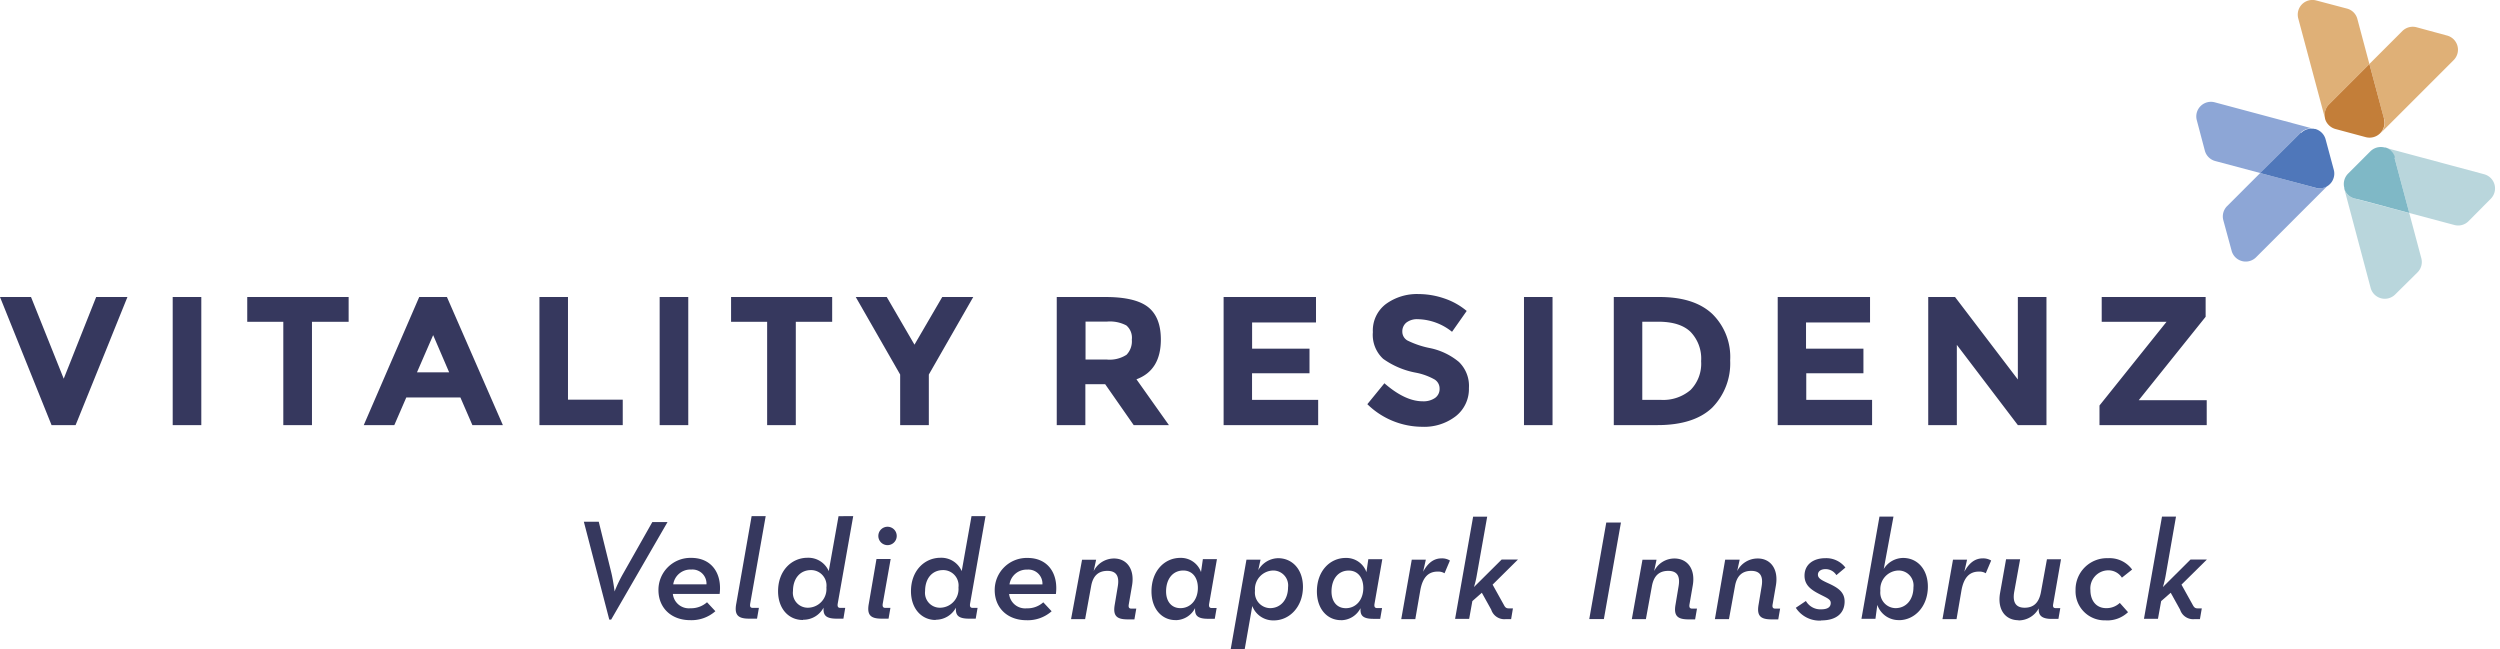
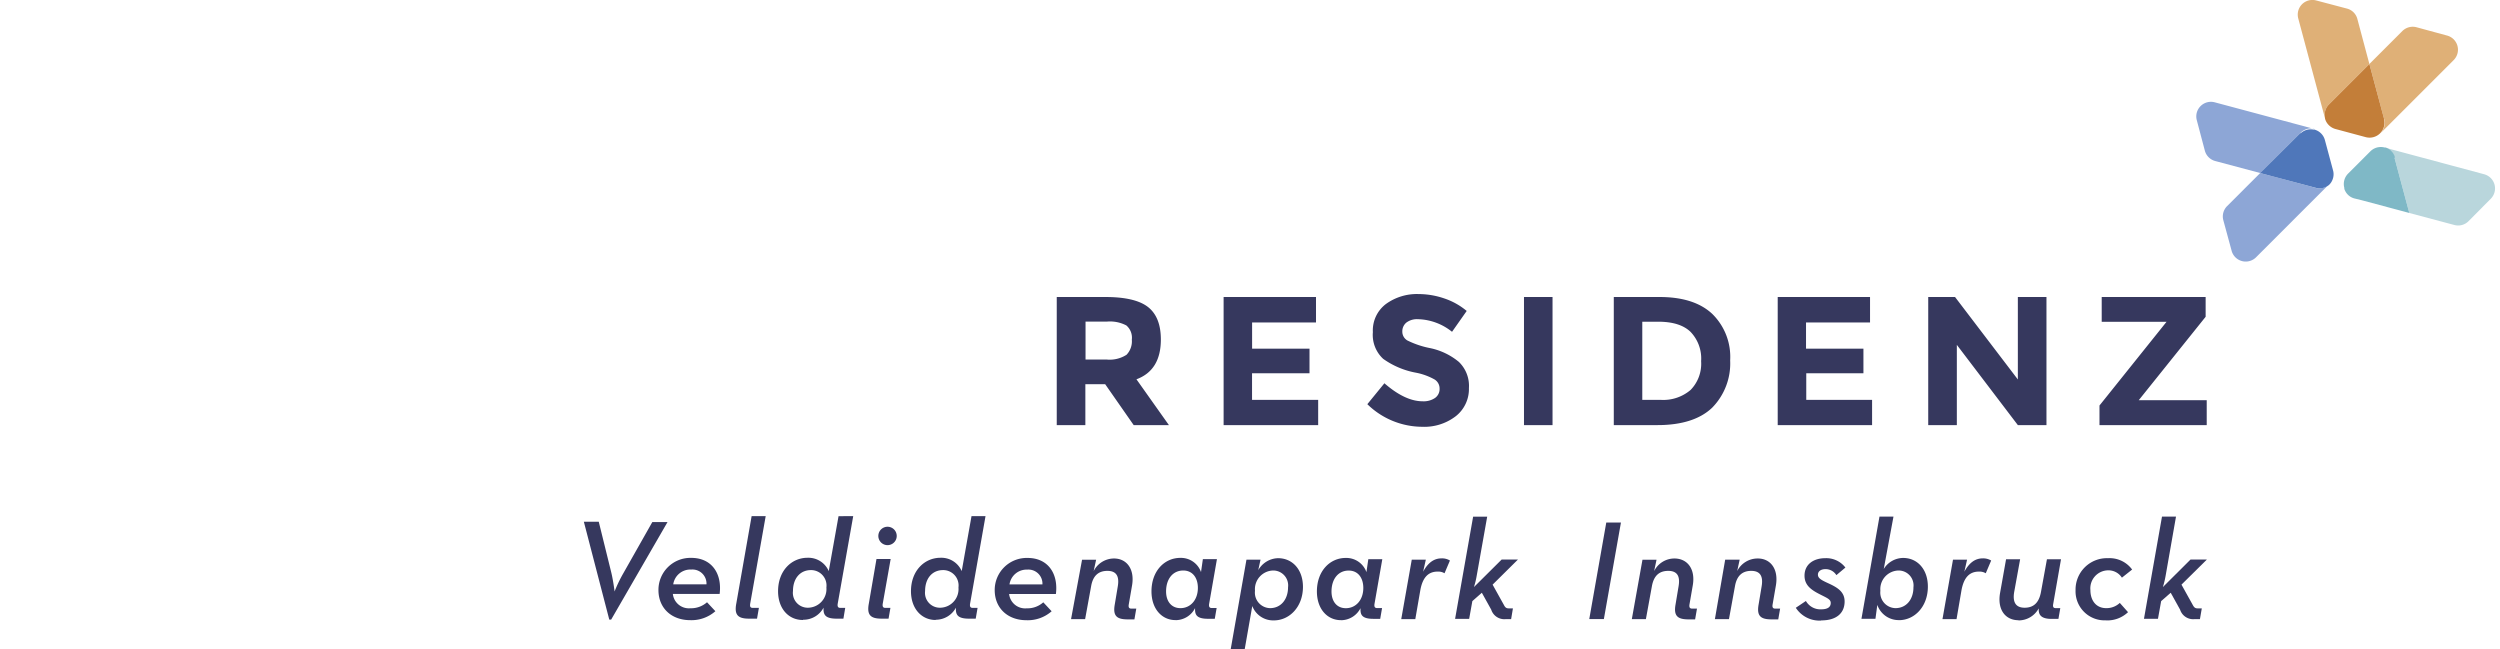
<svg xmlns="http://www.w3.org/2000/svg" id="Ebene_1" data-name="Ebene 1" height="108" width="415.9" viewBox="0 0 415.9 108">
  <defs>
    <style>.cls-1{fill:#36385e;}.cls-2{fill:#dfb077;}.cls-3{fill:#c37e39;}.cls-4{fill:#8da6d6;}.cls-5{fill:#4f77ba;}.cls-6{fill:#b9d6dc;}.cls-7{fill:#7fb8c6;}</style>
  </defs>
-   <path class="cls-1" d="M16,49.41,10.6,63,5.16,49.41H0L8.58,70.73h4L21.2,49.41ZM28.73,70.73h4.76V49.41H28.73Zm12.4-21.32v4.12h6v17.2h4.77V53.53H58V49.41Zm30.93,6.34,2.66,6.19H69.37Zm-2.32-6.34L60.51,70.73h5.08l2-4.61h9l2,4.61h5.07L74.35,49.41Zm20,0V70.73H103.6V66.49H94.49V49.41Zm20,21.32h4.76V49.41h-4.76Zm11.88-21.32v4.12h6v17.2h4.77V53.53h6.05V49.41Zm35.13,0-4.62,7.93-4.61-7.93h-5.16l7.39,12.9v8.42h4.77V62.31l7.39-12.9Z" />
  <path class="cls-1" d="M367.11,70.72V66.58H355.8L366.93,52.7V49.41H349.64v4.12h10.79L349.27,67.46v3.26Zm-31.42-7.59L325.24,49.41h-4.46V70.72h4.76V57.37l10.15,13.35h4.76V49.41h-4.76ZM295.74,49.41V70.72h15.7v-4.2H300.49V62.1H310V58h-9.55V53.65H311.1V49.41ZM276.21,66.52h-3v-13h2.65q3.63,0,5.38,1.69A6.4,6.4,0,0,1,283,60.08a6.25,6.25,0,0,1-1.75,4.79,7,7,0,0,1-5,1.65M276,49.41h-7.53V70.72h7.29c4.06,0,7.09-1,9.07-2.89a10.49,10.49,0,0,0,3-7.87,10,10,0,0,0-3-7.76q-3-2.79-8.75-2.79M253.53,70.72h4.75V49.41h-4.75ZM235.83,53.1a9.39,9.39,0,0,1,5.73,2.1L244,51.73a11.44,11.44,0,0,0-3.72-2.08,13.31,13.31,0,0,0-4.27-.73,8.76,8.76,0,0,0-5.44,1.65,5.51,5.51,0,0,0-2.18,4.68,5.42,5.42,0,0,0,1.72,4.45,13.59,13.59,0,0,0,5.44,2.3,10.26,10.26,0,0,1,3.14,1.15,1.77,1.77,0,0,1,.8,1.52,1.82,1.82,0,0,1-.75,1.53,3.38,3.38,0,0,1-2.06.56q-2.93,0-6.37-3l-2.84,3.48A13.12,13.12,0,0,0,236.56,71a8.59,8.59,0,0,0,5.66-1.79,5.75,5.75,0,0,0,2.15-4.65,5.54,5.54,0,0,0-1.68-4.36A11,11,0,0,0,238,57.93a15,15,0,0,1-3.87-1.29,1.69,1.69,0,0,1-.84-1.48,1.87,1.87,0,0,1,.68-1.5,2.92,2.92,0,0,1,1.88-.56m-32.29-3.69V70.72h15.73v-4.2h-11V62.1h9.56V58H208.3V53.65h10.63V49.41Zm-19.48,10.4h-3.49V53.5h3.58a5.85,5.85,0,0,1,3.21.64,2.68,2.68,0,0,1,.91,2.36,3.23,3.23,0,0,1-.88,2.52,5.18,5.18,0,0,1-3.33.79M191,51.09q-2.13-1.68-7.11-1.68h-8.09V70.72h4.76v-6.8h3.3l4.74,6.8h5.86l-5.4-7.62c2.7-1,4.06-3.2,4.06-6.62,0-2.48-.71-4.27-2.12-5.39" />
  <path class="cls-2" d="M386.79,19.56a2.4,2.4,0,0,1,.66-2.19l.92-.92,5.8-5.8-2-7.5a2.41,2.41,0,0,0-1.72-1.72h0L385.34.08a2.44,2.44,0,0,0-3,3l4.41,16.47h0l.06.19h0l0-.16" />
  <path class="cls-2" d="M396.11,22.06a2.4,2.4,0,0,0,.52-2.23l-.34-1.26-2.12-7.92,5.49-5.49A2.45,2.45,0,0,1,402,4.53h0l5.08,1.38A2.44,2.44,0,0,1,408.19,10L396.14,22.05h0l-.14.14h0l.11-.12" />
  <path class="cls-3" d="M396.63,19.83l-2.46-9.18-5.8,5.8-.92.92a2.4,2.4,0,0,0-.66,2.19l0,.16h0a2.3,2.3,0,0,0,.47.92,2.51,2.51,0,0,0,1.26.82l5.06,1.36a2.48,2.48,0,0,0,2.38-.65l.11-.12a2.4,2.4,0,0,0,.52-2.23" />
  <path class="cls-4" d="M387.44,30.73a2.43,2.43,0,0,1-2.24.52L384,30.91,376,28.79l-5.49,5.49a2.43,2.43,0,0,0-.64,2.35h0l1.38,5.08a2.43,2.43,0,0,0,4.07,1.09l12.06-12.06h0l.14-.14h0l-.12.11" />
  <path class="cls-4" d="M384.94,21.4a2.44,2.44,0,0,0-2.19.67l-.92.92-5.8,5.8-7.5-2a2.44,2.44,0,0,1-1.73-1.72h0L365.46,20a2.41,2.41,0,0,1,.63-2.35,2.44,2.44,0,0,1,2.35-.63l16.47,4.41h0l.19.05h0l-.16,0" />
-   <path class="cls-5" d="M382.75,22.07,376,28.79,384,30.91l1.26.34a2.42,2.42,0,0,0,2.23-.52l.12-.11h0a2.32,2.32,0,0,0,.56-.87,2.4,2.4,0,0,0,.08-1.5l-1.36-5.06a2.46,2.46,0,0,0-1.74-1.74l-.16,0a2.44,2.44,0,0,0-2.19.67" />
-   <path class="cls-6" d="M390,31.41A2.4,2.4,0,0,0,391.63,33l1.26.34,7.92,2.12,2,7.5a2.43,2.43,0,0,1-.63,2.35h0L398.45,49a2.44,2.44,0,0,1-4.07-1.1L390,31.43h0l0-.19h0c0,.05,0,.11,0,.16" />
+   <path class="cls-5" d="M382.75,22.07,376,28.79,384,30.91l1.26.34a2.42,2.42,0,0,0,2.23-.52h0a2.32,2.32,0,0,0,.56-.87,2.4,2.4,0,0,0,.08-1.5l-1.36-5.06a2.46,2.46,0,0,0-1.74-1.74l-.16,0a2.44,2.44,0,0,0-2.19.67" />
  <path class="cls-6" d="M396.79,24.58a2.4,2.4,0,0,1,1.56,1.67l.34,1.26,2.12,7.92,7.5,2a2.43,2.43,0,0,0,2.35-.63h0l3.71-3.74a2.44,2.44,0,0,0-1.1-4.07l-16.47-4.42h0l-.19,0h0l.16,0" />
  <path class="cls-7" d="M398.35,26.25l2.46,9.18-7.92-2.12L391.63,33A2.4,2.4,0,0,1,390,31.41c0-.05,0-.11,0-.16h0a2.46,2.46,0,0,1,.63-2.37l3.71-3.71a2.44,2.44,0,0,1,1.33-.68,2.49,2.49,0,0,1,1.05.05l.16,0a2.4,2.4,0,0,1,1.56,1.67" />
  <path class="cls-1" d="M335.76,103.21a3.81,3.81,0,0,0,3.4-2v.17c0,.85.33,1.58,2.15,1.58h1.13l.31-1.79H342c-.41,0-.52-.22-.43-.69l1.3-7.44h-2.34l-1,5.48c-.33,1.73-1.2,2.58-2.71,2.58s-2-.95-1.75-2.55l1-5.51h-2.34l-1,5.62c-.48,2.77.89,4.52,3.07,4.52" />
  <path class="cls-1" d="M323.15,103h2.34l.82-4.79c.41-2.25,1.42-3.12,2.91-3.12a2,2,0,0,1,1.13.28l.9-2.12a2.61,2.61,0,0,0-1.39-.36c-1.18,0-2.2.62-3.07,2.22l.45-2H324.9Z" />
  <path class="cls-1" d="M350.38,103.21a5,5,0,0,0,3.64-1.37l-1.37-1.54a3.2,3.2,0,0,1-2.27.87c-1.65,0-2.62-1.25-2.62-3a3,3,0,0,1,3-3.29A2.65,2.65,0,0,1,353,96.1l1.7-1.35a4.65,4.65,0,0,0-4-1.89,5.22,5.22,0,0,0-5.41,5.34,4.83,4.83,0,0,0,5,5" />
  <path class="cls-1" d="M359.53,100l1.59-1.39,1.56,2.81a2.28,2.28,0,0,0,2.4,1.58h.9l.31-1.79h-.69c-.35,0-.56-.1-.8-.55l-1.89-3.4,4.23-4.18h-2.72l-4.6,4.58a15.44,15.44,0,0,0,.45-1.86L362,85.94h-2.33l-3,17H359Z" />
  <path class="cls-1" d="M315.38,101.17a2.58,2.58,0,0,1-2.56-2.88,3.1,3.1,0,0,1,3-3.38,2.48,2.48,0,0,1,2.5,2.79c0,2-1.16,3.47-3,3.47m.59,2c2.59,0,4.81-2.25,4.81-5.58,0-2.88-1.74-4.77-4.11-4.77a3.82,3.82,0,0,0-3.23,1.84L315,85.94h-2.33l-3,17H312l.31-2.31a3.75,3.75,0,0,0,3.66,2.53" />
  <path class="cls-1" d="M271.47,103h2.34l1-5.48c.31-1.72,1.2-2.55,2.72-2.55s2,.92,1.72,2.55l-.5,3c-.35,1.91.29,2.52,2.13,2.52H282l.31-1.79h-.8c-.4,0-.52-.22-.45-.69l.54-3.12c.5-2.76-.87-4.53-3.05-4.53a3.77,3.77,0,0,0-3.37,2.1l.4-1.89h-2.34Z" />
  <polygon class="cls-1" points="264.39 102.99 266.82 102.99 269.66 86.93 267.22 86.93 264.39 102.99" />
  <path class="cls-1" d="M244.94,100l1.58-1.39,1.56,2.81a2.29,2.29,0,0,0,2.41,1.58h.9l.3-1.79H251c-.36,0-.57-.1-.8-.55l-1.89-3.4,4.22-4.18h-2.71l-4.61,4.58a14.13,14.13,0,0,0,.45-1.86l1.75-9.85h-2.34l-3,17h2.34Zm-11.83,3h2.34l.83-4.79c.4-2.25,1.41-3.12,2.9-3.12a2,2,0,0,1,1.13.28l.9-2.12a2.5,2.5,0,0,0-1.39-.36c-1.18,0-2.2.62-3.07,2.22l.45-2h-2.34Zm-9.22-1.82c-1.48,0-2.38-1.11-2.38-2.78,0-2.06,1.11-3.48,2.86-3.48,1.53,0,2.43,1.19,2.43,2.89,0,2-1.23,3.37-2.91,3.37m-.82,2a3.66,3.66,0,0,0,3.26-2v.21c0,.92.3,1.56,2.15,1.56h1.13l.31-1.79h-.81c-.4,0-.52-.22-.45-.69l1.3-7.44h-2.33l-.31,2.15a3.54,3.54,0,0,0-3.45-2.36c-2.6,0-4.79,2.15-4.79,5.57,0,2.91,1.72,4.78,4,4.78m-11.75-2a2.58,2.58,0,0,1-2.55-2.88,3.11,3.11,0,0,1,3-3.38,2.48,2.48,0,0,1,2.5,2.79c0,2-1.18,3.47-3,3.47M204.74,108h2.33l1.26-7.18a3.72,3.72,0,0,0,3.59,2.39c2.59,0,4.84-2.25,4.84-5.58,0-2.88-1.75-4.77-4.14-4.77a3.89,3.89,0,0,0-3.3,2l.38-1.75h-2.34Zm-8.36-6.83c-1.49,0-2.39-1.11-2.39-2.78,0-2.06,1.11-3.48,2.86-3.48,1.53,0,2.43,1.19,2.43,2.89,0,2-1.23,3.37-2.9,3.37m-.83,2a3.65,3.65,0,0,0,3.26-2v.21c0,.92.31,1.56,2.15,1.56h1.13l.31-1.79h-.8c-.4,0-.52-.22-.45-.69l1.3-7.44h-2.34l-.31,2.15a3.54,3.54,0,0,0-3.45-2.36c-2.6,0-4.79,2.15-4.79,5.57,0,2.91,1.72,4.78,4,4.78M178.18,103h2.34l1-5.48c.3-1.72,1.2-2.55,2.71-2.55s2,.92,1.73,2.55l-.5,3c-.35,1.91.28,2.52,2.13,2.52h1.13l.31-1.79h-.81c-.4,0-.52-.22-.44-.69l.54-3.12c.49-2.76-.88-4.53-3-4.53a3.8,3.8,0,0,0-3.38,2.1l.41-1.89h-2.34Zm-10.24-5.78a2.88,2.88,0,0,1,2.95-2.46,2.34,2.34,0,0,1,2.53,2.46Zm-.07,1.6h7.79c.43-3.42-1.34-6-4.7-6a5.33,5.33,0,0,0-5.48,5.36c0,2.93,2.1,5,5.29,5a6,6,0,0,0,4.18-1.49l-1.39-1.49a3.93,3.93,0,0,1-2.76,1,2.68,2.68,0,0,1-2.93-2.46m-11.49,2.36a2.47,2.47,0,0,1-2.48-2.78c0-2.06,1.15-3.48,3-3.48a2.56,2.56,0,0,1,2.55,2.89,3.1,3.1,0,0,1-3,3.37m-.81,2a3.79,3.79,0,0,0,3.38-2l0,.24c0,.94.33,1.58,2.17,1.58h1.13l.31-1.79h-.8c-.4,0-.52-.22-.45-.69l2.57-14.57h-2.33l-1.63,9.14a3.69,3.69,0,0,0-3.52-2.22c-2.67,0-4.92,2.15-4.92,5.57,0,2.86,1.73,4.78,4.11,4.78m-9-.22h1.16l.31-1.79h-.83c-.4,0-.52-.22-.45-.69l1.32-7.44h-2.36l-1.27,7.4c-.36,1.91.28,2.52,2.12,2.52m1-12.23a1.53,1.53,0,1,0-1.54-1.54,1.53,1.53,0,0,0,1.54,1.54m-13.26,10.41a2.47,2.47,0,0,1-2.48-2.78c0-2.06,1.16-3.48,3-3.48a2.57,2.57,0,0,1,2.56,2.89,3.11,3.11,0,0,1-3.05,3.37m-.8,2a3.79,3.79,0,0,0,3.37-2l0,.24c0,.94.33,1.58,2.17,1.58h1.14l.3-1.79h-.8c-.4,0-.52-.22-.45-.69l2.58-14.57H139.5l-1.63,9.14a3.69,3.69,0,0,0-3.52-2.22c-2.67,0-4.91,2.15-4.91,5.57,0,2.86,1.72,4.78,4.11,4.78m-8.91-.22h1.3l.31-1.79h-1c-.43,0-.52-.22-.45-.69l2.58-14.57h-2.34l-2.55,14.53c-.36,1.91.28,2.52,2.12,2.52M112,97.21a2.88,2.88,0,0,1,3-2.46,2.34,2.34,0,0,1,2.53,2.46Zm-.07,1.6h7.79c.43-3.42-1.35-6-4.7-6a5.32,5.32,0,0,0-5.48,5.36c0,2.93,2.1,5,5.29,5a6,6,0,0,0,4.18-1.49l-1.39-1.49a4,4,0,0,1-2.77,1,2.68,2.68,0,0,1-2.92-2.46m-10.57,4.35h.31l9.38-16.23h-2.53l-4.84,8.55a22.87,22.87,0,0,0-1.44,3c0-.1-.26-2-.55-3.17l-2.08-8.43H97.13Z" />
  <path class="cls-1" d="M303,103.21c2.57,0,3.87-1.26,3.87-3.15,0-1.65-1.25-2.36-2.81-3.07-1.13-.52-1.63-.82-1.63-1.39s.52-.92,1.25-.92a2.11,2.11,0,0,1,1.82,1L307,94.42a4,4,0,0,0-3.35-1.56c-1.92,0-3.45,1-3.45,2.91,0,1.51,1,2.29,2.36,3s2,.9,2,1.54-.45,1.06-1.61,1.06a2.78,2.78,0,0,1-2.52-1.39l-1.68,1.13a4.7,4.7,0,0,0,4.18,2.13" />
  <path class="cls-1" d="M285.29,103h2.34l1-5.48c.3-1.72,1.2-2.55,2.71-2.55s2,.92,1.73,2.55l-.5,3c-.35,1.91.28,2.52,2.13,2.52h1.13l.31-1.79h-.81c-.4,0-.52-.22-.44-.69l.54-3.12c.49-2.76-.88-4.53-3-4.53A3.8,3.8,0,0,0,289,95l.41-1.89H287Z" />
</svg>